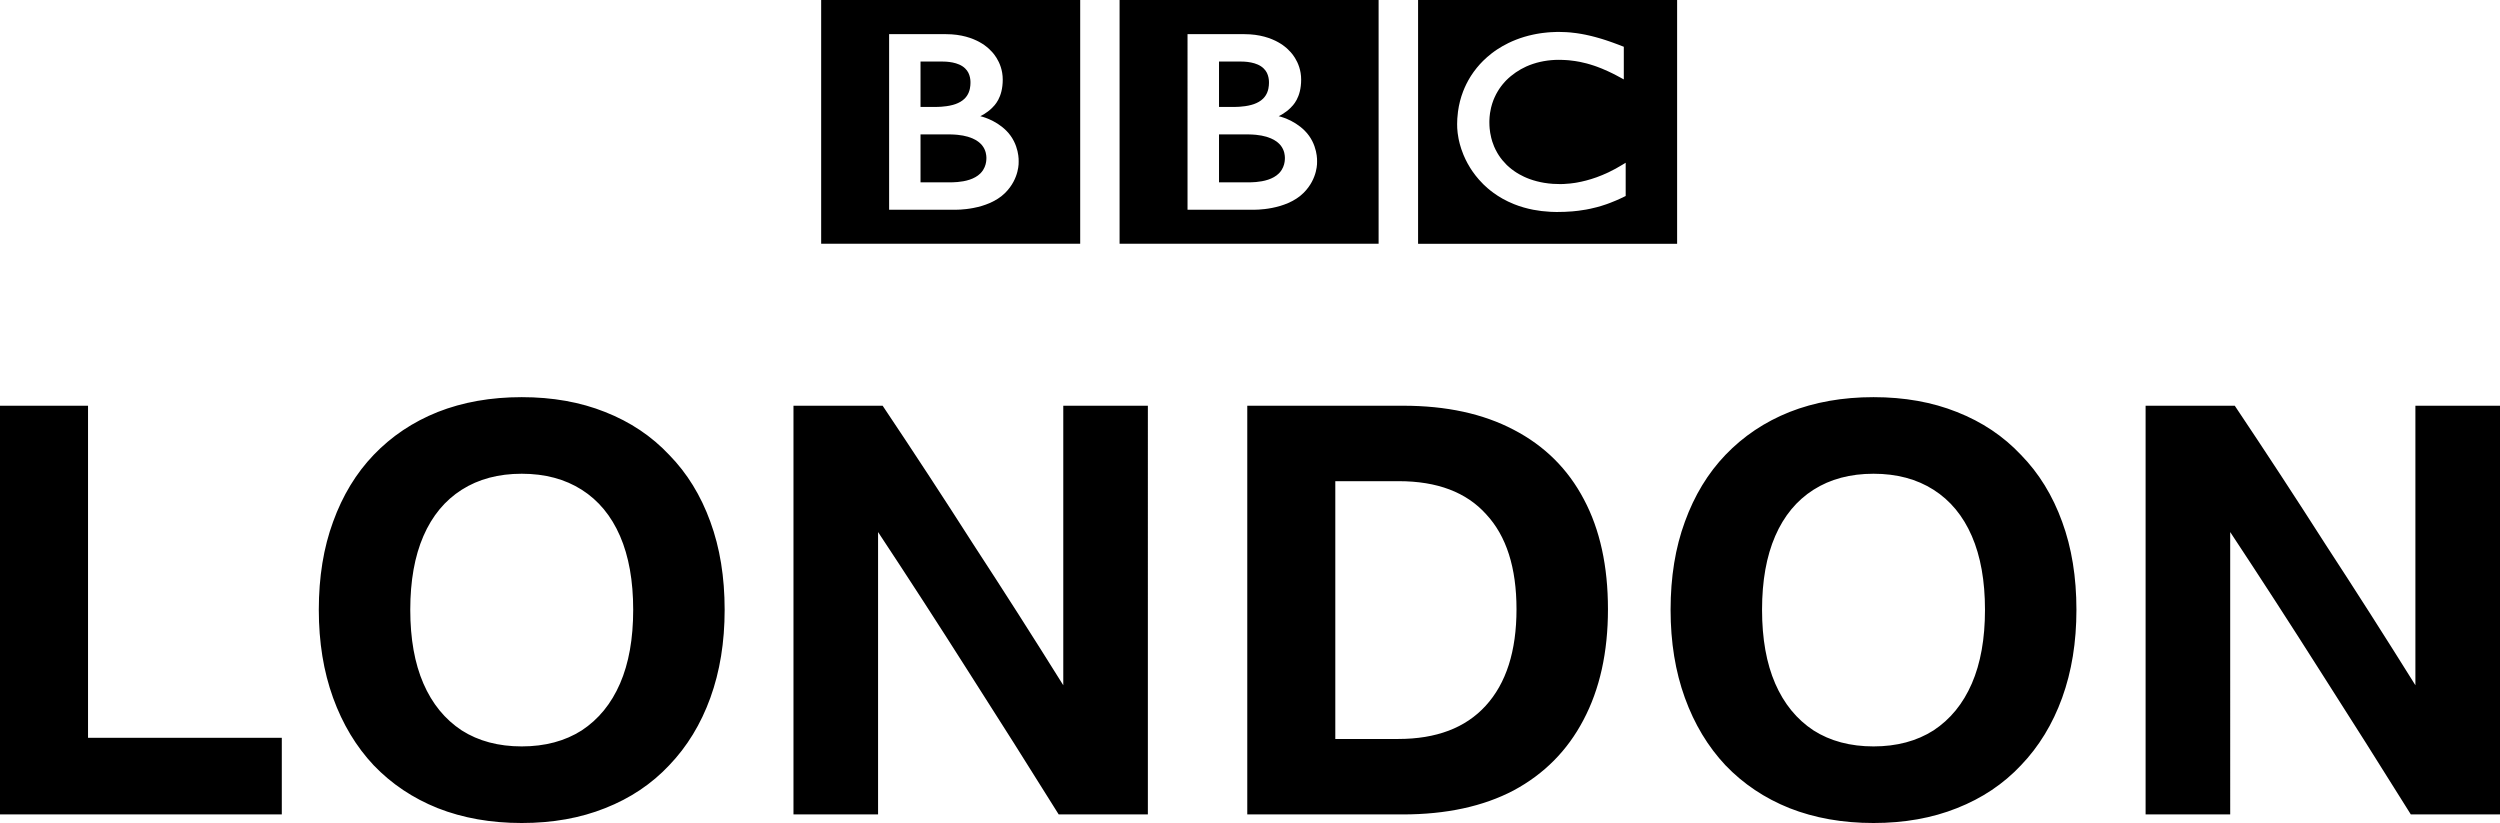
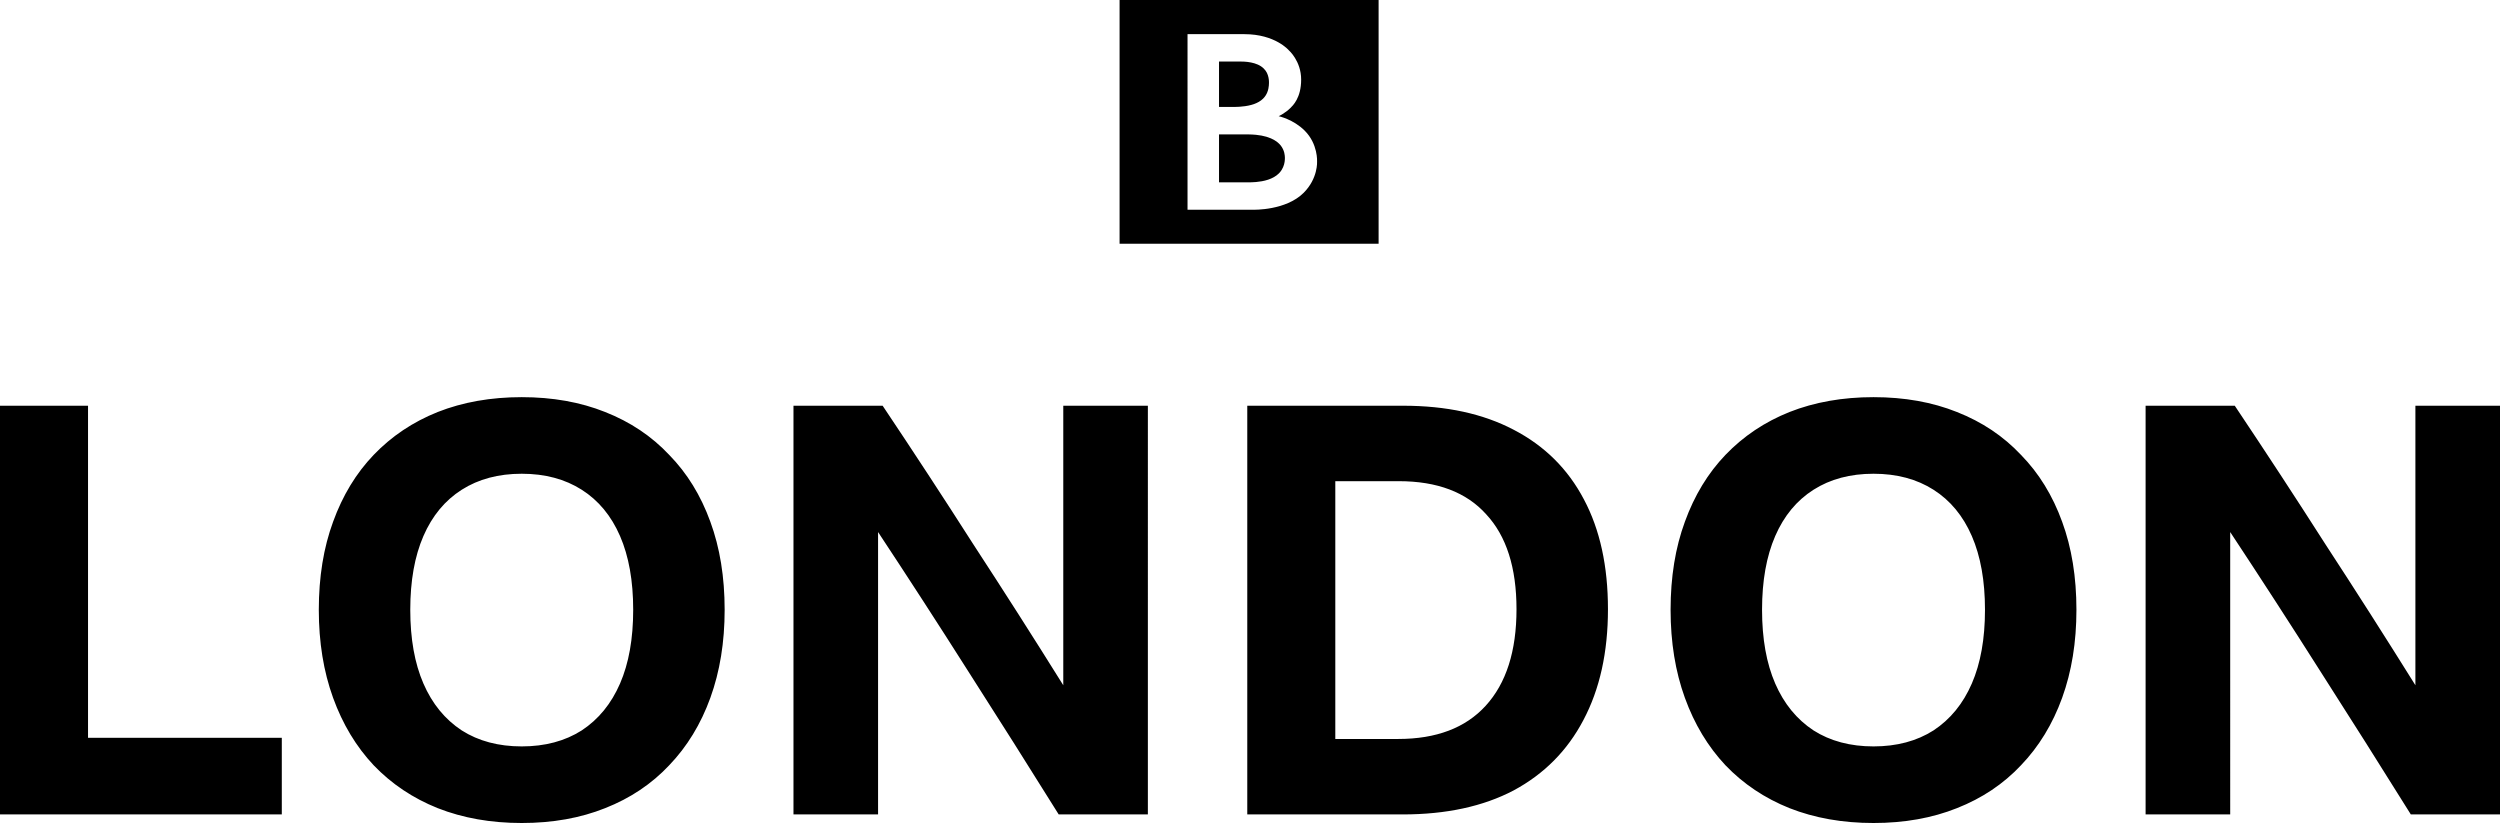
<svg xmlns="http://www.w3.org/2000/svg" xmlns:ns1="http://sodipodi.sourceforge.net/DTD/sodipodi-0.dtd" xmlns:ns2="http://www.inkscape.org/namespaces/inkscape" version="1.1" id="svg1" width="1000" height="329.201" viewBox="0 0 1000 329.201" ns1:docname="BBC_London_2019.svg" xml:space="preserve" ns2:version="1.3 (0e150ed6c4, 2023-07-21)">
  <defs id="defs1" />
  <ns1:namedview id="namedview1" pagecolor="#ffffff" bordercolor="#000000" borderopacity="0.25" ns2:showpageshadow="2" ns2:pageopacity="0.0" ns2:pagecheckerboard="0" ns2:deskcolor="#d1d1d1" showguides="true" ns2:zoom="0.25779935" ns2:cx="550.81598" ns2:cy="746.70476" ns2:window-width="1920" ns2:window-height="1017" ns2:window-x="-8" ns2:window-y="-8" ns2:window-maximized="1" ns2:current-layer="svg1" />
  <path id="path6" style="font-weight:bold;font-size:159.001px;font-family:'BBC Reith Sans';-inkscape-font-specification:'BBC Reith Sans Bold';letter-spacing:2.28px;word-spacing:0px;fill-rule:evenodd;stroke-width:0" d="m 208.691,158.862 c -12.347,0 -23.55,1.98 -33.611,5.943 -9.908,3.963 -18.445,9.68 -25.609,17.149 -7.012,7.317 -12.423,16.234 -16.234,26.752 -3.811,10.365 -5.716,22.103 -5.716,35.212 0,12.957 1.905,24.691 5.716,35.209 3.811,10.518 9.222,19.513 16.234,26.982 7.164,7.469 15.701,13.183 25.609,17.147 10.06,3.963 21.264,5.946 33.611,5.946 12.347,0 23.472,-1.983 33.38,-5.946 10.06,-3.963 18.597,-9.678 25.609,-17.147 7.164,-7.469 12.651,-16.465 16.461,-26.982 3.811,-10.518 5.718,-22.252 5.718,-35.209 0,-13.109 -1.908,-24.846 -5.718,-35.212 -3.811,-10.518 -9.297,-19.435 -16.461,-26.752 -7.012,-7.469 -15.549,-13.186 -25.609,-17.149 -9.908,-3.963 -21.034,-5.943 -33.38,-5.943 z m 540.714,0 c -12.347,0 -23.55,1.98 -33.611,5.943 -9.908,3.963 -18.445,9.68 -25.609,17.149 -7.012,7.317 -12.423,16.234 -16.234,26.752 -3.811,10.365 -5.716,22.103 -5.716,35.212 0,12.957 1.905,24.691 5.716,35.209 3.811,10.518 9.222,19.513 16.234,26.982 7.164,7.469 15.701,13.183 25.609,17.147 10.06,3.963 21.264,5.946 33.611,5.946 12.347,0 23.475,-1.983 33.383,-5.946 10.06,-3.963 18.594,-9.678 25.606,-17.147 7.164,-7.469 12.653,-16.465 16.464,-26.982 3.811,-10.518 5.715,-22.252 5.715,-35.209 0,-13.109 -1.905,-24.846 -5.715,-35.212 -3.811,-10.518 -9.3,-19.435 -16.464,-26.752 -7.012,-7.469 -15.546,-13.186 -25.606,-17.149 -9.908,-3.963 -21.036,-5.943 -33.383,-5.943 z M 0,162.291 V 325.772 H 112.721 V 295.133 H 35.212 V 162.291 Z m 317.39,0 v 163.481 h 33.838 V 212.821 c 11.89,17.987 23.933,36.584 36.127,55.79 12.194,19.054 24.235,38.107 36.124,57.161 h 35.669 V 162.291 H 425.311 V 274.097 C 413.421,255.043 401.453,236.295 389.411,217.851 377.521,199.255 365.403,180.735 353.056,162.291 Z m 181.518,0 v 163.481 h 62.191 c 17.377,0 32.162,-3.201 44.356,-9.603 12.194,-6.554 21.493,-15.931 27.895,-28.125 6.554,-12.347 9.833,-27.132 9.833,-44.356 0,-17.225 -3.203,-31.857 -9.605,-43.899 -6.402,-12.194 -15.776,-21.493 -28.123,-27.895 -12.194,-6.402 -26.904,-9.603 -44.129,-9.603 z m 359.331,0 v 163.481 h 33.841 V 212.821 c 11.89,17.987 23.93,36.584 36.124,55.79 12.194,19.054 24.238,38.107 36.127,57.161 H 1000 V 162.291 H 966.159 V 274.097 C 954.27,255.043 942.304,236.295 930.262,217.851 918.373,199.255 906.254,180.735 893.908,162.291 Z m -649.547,27.207 c 9.298,0 17.301,2.136 24.008,6.404 6.707,4.268 11.812,10.441 15.318,18.52 3.506,8.079 5.258,17.911 5.258,29.496 0,11.585 -1.752,21.414 -5.258,29.493 -3.506,8.079 -8.611,14.33 -15.318,18.75 -6.707,4.268 -14.71,6.401 -24.008,6.401 -9.298,0 -17.301,-2.133 -24.008,-6.401 -6.707,-4.42 -11.815,-10.672 -15.321,-18.75 -3.506,-8.079 -5.258,-17.909 -5.258,-29.493 0,-11.585 1.752,-21.417 5.258,-29.496 3.506,-8.079 8.614,-14.252 15.321,-18.52 6.707,-4.268 14.71,-6.404 24.008,-6.404 z m 540.714,0 c 9.298,0 17.301,2.136 24.008,6.404 6.707,4.268 11.812,10.441 15.318,18.52 3.506,8.079 5.261,17.911 5.261,29.496 0,11.585 -1.755,21.414 -5.261,29.493 -3.506,8.079 -8.611,14.33 -15.318,18.75 -6.707,4.268 -14.71,6.401 -24.008,6.401 -9.298,0 -17.301,-2.133 -24.008,-6.401 -6.707,-4.42 -11.812,-10.672 -15.318,-18.75 -3.506,-8.079 -5.261,-17.909 -5.261,-29.493 0,-11.585 1.755,-21.417 5.261,-29.496 3.506,-8.079 8.611,-14.252 15.318,-18.52 6.707,-4.268 14.71,-6.404 24.008,-6.404 z m -215.286,2.974 h 25.379 c 15.395,0 27.058,4.419 34.984,13.259 8.079,8.689 12.116,21.341 12.116,37.956 0,16.767 -4.115,29.648 -12.347,38.641 -8.079,8.841 -19.738,13.262 -34.981,13.262 h -25.151 z" />
  <g id="g6" transform="matrix(1.294,0,0,1.294,328.473,1.0355114e-6)">
-     <path d="M 0,0 C -0.132,0.022 -0.268,0.045 -0.405,0.065 L -0.568,0.089 C -0.797,0.12 -1.031,0.147 -1.266,0.17 -1.426,0.184 -1.585,0.195 -1.745,0.205 -2.029,0.223 -2.309,0.23 -2.58,0.23 -2.702,0.23 -2.773,0.229 -2.894,0.226 -3.121,0.222 -3.341,0.211 -3.56,0.198 -3.683,0.19 -3.806,0.18 -3.927,0.169 -4.107,0.153 -4.282,0.133 -4.457,0.111 l -0.145,-0.02 -0.16,-0.022 -0.2,-0.032 C -5.048,0.022 -5.134,0.007 -5.219,-0.008 -5.338,-0.03 -5.454,-0.054 -5.57,-0.078 -6.283,-0.229 -6.942,-0.429 -7.549,-0.666 -7.863,-0.789 -8.165,-0.921 -8.452,-1.061 -8.69,-1.178 -8.92,-1.299 -9.14,-1.426 c -0.214,-0.123 -0.42,-0.248 -0.618,-0.38 -0.112,-0.076 -0.225,-0.153 -0.333,-0.23 -0.093,-0.069 -0.187,-0.135 -0.277,-0.205 -0.189,-0.146 -0.373,-0.296 -0.544,-0.449 -0.161,-0.142 -0.319,-0.286 -0.464,-0.432 -0.125,-0.125 -0.251,-0.252 -0.37,-0.386 -0.12,-0.134 -0.24,-0.27 -0.354,-0.412 -0.125,-0.154 -0.248,-0.312 -0.366,-0.475 -0.086,-0.12 -0.171,-0.244 -0.253,-0.369 -0.055,-0.084 -0.109,-0.171 -0.164,-0.257 -0.312,-0.511 -0.587,-1.06 -0.812,-1.644 -0.281,-0.729 -0.485,-1.513 -0.596,-2.347 -0.035,-0.263 -0.062,-0.53 -0.078,-0.802 -0.012,-0.209 -0.02,-0.422 -0.02,-0.637 0,-0.161 10e-4,-0.32 0.011,-0.477 0.012,-0.164 0.024,-0.326 0.043,-0.487 l 0.013,-0.113 c 0.023,-0.191 0.054,-0.379 0.09,-0.565 0.013,-0.072 0.028,-0.143 0.043,-0.215 0.033,-0.155 0.069,-0.308 0.11,-0.457 0.052,-0.195 0.108,-0.385 0.171,-0.572 0.077,-0.23 0.159,-0.454 0.251,-0.671 0.145,-0.346 0.302,-0.678 0.474,-0.991 0.1,-0.183 0.204,-0.362 0.311,-0.533 0.085,-0.137 0.174,-0.269 0.262,-0.397 0.118,-0.171 0.24,-0.333 0.359,-0.488 0.127,-0.165 0.26,-0.319 0.387,-0.466 0.16,-0.185 0.321,-0.352 0.476,-0.506 l 0.084,-0.084 c 0.13,-0.123 0.27,-0.258 0.43,-0.395 0.11,-0.093 0.224,-0.191 0.348,-0.288 0.115,-0.09 0.234,-0.183 0.361,-0.274 0.152,-0.109 0.31,-0.219 0.48,-0.329 0.179,-0.114 0.367,-0.23 0.567,-0.342 0.397,-0.222 0.835,-0.435 1.316,-0.628 0.181,-0.073 0.366,-0.141 0.56,-0.208 0.19,-0.065 0.385,-0.126 0.588,-0.184 0.346,-0.099 0.709,-0.187 1.09,-0.261 0.308,-0.059 0.627,-0.109 0.958,-0.149 0.328,-0.039 0.668,-0.069 1.02,-0.088 0.171,-0.007 0.346,-0.015 0.522,-0.017 0.08,-0.001 0.163,-0.004 0.244,-0.004 0.632,0 1.216,0.024 1.757,0.069 l 0.105,0.01 c 0.217,0.019 0.424,0.042 0.627,0.066 0.309,0.039 0.604,0.085 0.883,0.134 0.178,0.032 0.349,0.067 0.517,0.103 0.259,0.055 0.504,0.115 0.739,0.177 0.172,0.047 0.34,0.095 0.501,0.143 0.192,0.058 0.379,0.121 0.555,0.18 l 0.172,0.06 c 0.084,0.03 0.2,0.072 0.337,0.126 0.18,0.07 0.398,0.156 0.647,0.262 0.147,0.064 0.308,0.136 0.473,0.21 0.146,0.068 0.301,0.142 0.455,0.217 0.065,0.033 0.132,0.063 0.198,0.096 v 3.854 C 5.101,-14.961 5.054,-14.99 5.009,-15.017 l -0.264,-0.159 c -0.264,-0.16 -0.518,-0.31 -0.774,-0.449 -0.28,-0.152 -0.552,-0.293 -0.823,-0.42 -0.477,-0.224 -0.933,-0.414 -1.376,-0.573 -0.839,-0.3 -1.611,-0.492 -2.291,-0.612 -0.08,-0.014 -0.161,-0.027 -0.238,-0.039 -0.189,-0.029 -0.368,-0.052 -0.54,-0.07 -0.269,-0.03 -0.518,-0.045 -0.743,-0.056 -0.146,-0.007 -0.283,-0.009 -0.409,-0.009 -0.273,0 -0.555,0.007 -0.841,0.027 -0.335,0.025 -0.677,0.062 -1.021,0.119 -0.557,0.094 -1.116,0.235 -1.664,0.433 -0.081,0.031 -0.162,0.062 -0.242,0.094 -0.052,0.021 -0.107,0.044 -0.158,0.065 -0.09,0.038 -0.178,0.077 -0.267,0.118 -0.187,0.089 -0.375,0.186 -0.558,0.288 -0.089,0.052 -0.177,0.105 -0.272,0.163 -0.091,0.059 -0.182,0.118 -0.272,0.18 -0.111,0.078 -0.224,0.159 -0.333,0.243 -0.104,0.084 -0.212,0.171 -0.302,0.25 l -0.127,0.115 -0.063,0.057 -0.038,0.036 -0.047,0.045 c -0.172,0.172 -0.331,0.346 -0.475,0.519 -0.082,0.098 -0.158,0.197 -0.231,0.295 -0.069,0.094 -0.135,0.191 -0.198,0.286 -0.058,0.09 -0.114,0.182 -0.167,0.272 -0.08,0.135 -0.152,0.272 -0.219,0.406 -0.057,0.115 -0.11,0.232 -0.158,0.344 -0.082,0.194 -0.153,0.391 -0.213,0.575 -0.047,0.145 -0.085,0.29 -0.12,0.428 -0.101,0.403 -0.154,0.77 -0.184,1.083 -0.01,0.12 -0.019,0.232 -0.023,0.335 -0.007,0.154 -0.009,0.287 -0.009,0.395 0,0.07 10e-4,0.151 0.004,0.244 0.008,0.221 0.026,0.5 0.072,0.817 0.028,0.194 0.068,0.401 0.119,0.617 0.034,0.144 0.075,0.289 0.121,0.441 0.041,0.137 0.092,0.275 0.145,0.417 0.036,0.095 0.076,0.191 0.118,0.286 0.056,0.132 0.12,0.261 0.188,0.394 0.051,0.099 0.107,0.197 0.164,0.297 0.128,0.219 0.27,0.437 0.433,0.653 0.059,0.078 0.12,0.156 0.183,0.232 0.082,0.099 0.167,0.201 0.257,0.296 0.047,0.05 0.091,0.1 0.139,0.148 0.706,0.706 1.501,1.234 2.323,1.609 0.127,0.058 0.258,0.111 0.386,0.162 0.133,0.052 0.26,0.097 0.394,0.142 0.141,0.049 0.287,0.092 0.43,0.132 0.134,0.038 0.271,0.072 0.406,0.102 0.135,0.033 0.272,0.059 0.407,0.083 0.148,0.029 0.298,0.051 0.444,0.07 0.15,0.021 0.298,0.035 0.444,0.049 0.281,0.023 0.557,0.037 0.824,0.037 0.091,0 0.18,0 0.268,-0.002 0.2,-0.005 0.395,-0.012 0.585,-0.024 0.133,-0.009 0.261,-0.018 0.39,-0.029 0.243,-0.023 0.476,-0.053 0.699,-0.087 0.198,-0.03 0.389,-0.064 0.568,-0.099 C 0.137,-3.301 0.39,-3.363 0.616,-3.421 0.764,-3.461 0.9,-3.501 1.024,-3.537 1.211,-3.594 1.37,-3.643 1.494,-3.686 1.708,-3.76 1.826,-3.803 1.826,-3.803 2.015,-3.87 2.199,-3.945 2.383,-4.018 2.627,-4.116 2.86,-4.222 3.085,-4.324 3.272,-4.407 3.448,-4.495 3.615,-4.576 3.753,-4.643 3.88,-4.711 4.002,-4.773 4.212,-4.882 4.39,-4.981 4.537,-5.061 L 4.93,-5.275 v 3.785 c 0,0 -0.236,0.097 -0.645,0.251 -0.18,0.068 -0.392,0.149 -0.634,0.234 -0.134,0.047 -0.276,0.099 -0.426,0.15 C 3.105,-0.816 2.981,-0.772 2.853,-0.73 2.709,-0.684 2.56,-0.635 2.406,-0.588 2.294,-0.555 2.179,-0.52 2.063,-0.487 L 1.961,-0.458 C 1.848,-0.425 1.735,-0.394 1.619,-0.362 1.482,-0.325 1.342,-0.29 1.201,-0.254 1.111,-0.233 1.021,-0.211 0.928,-0.19 0.778,-0.155 0.626,-0.121 0.474,-0.09 0.318,-0.058 0.159,-0.029 0,0 m -18.915,3.931 h 30.024 v -28.254 h -30.024 z" id="path1340" ns2:connector-curvature="0" transform="matrix(2.667,0,0,-2.667,234.958,10.483)" />
    <path id="path1344" d="M -11.526,15.581 V -12.674 H 18.497 V 15.581 Z m 7.876,-3.961 h 6.604 c 3.554,0 5.128,-1.86 5.128,-1.86 0,0 1.438,-1.242 1.438,-3.402 0,-2.142 -0.977,-3.027 -1.252,-3.301 -0.587,-0.587 -1.351,-0.945 -1.351,-0.945 0,0 1.691,-0.353 3.015,-1.678 1.555,-1.554 1.433,-3.582 1.433,-3.582 0,0 0.122,-1.943 -1.557,-3.622 C 7.745,-8.832 4.01,-8.728 4.01,-8.728 H -3.65 Z M 8.515841e-6,8.45 V 3.186 H 1.746 c 0,0 0.116,-1.555e-4 0.27,0.005 0.12,0.004 0.265,0.011 0.393,0.018 0.359,0.027 0.856,0.078 1.352,0.216 0.097,0.027 0.195,0.058 0.291,0.091 0.39,0.139 0.762,0.342 1.052,0.627 0.232,0.227 0.384,0.48 0.485,0.726 0.124,0.302 0.167,0.59 0.185,0.794 0.017,0.182 0.016,0.298 0.016,0.298 0,0 0.003,0.087 -0.004,0.223 -0.012,0.23 -0.06,0.603 -0.241,0.962 C 5.458,7.318 5.339,7.484 5.176,7.643 4.98,7.837 4.742,7.987 4.486,8.099 3.994,8.315 3.431,8.402 2.958,8.434 c -0.206,0.014 -0.394,0.016 -0.554,0.016 z m 0,-8.45 V -5.552 H 3.605 c 0,0 0.072,0.002 0.19,0.005 0.122,0.005 0.294,0.011 0.501,0.03 0.393,0.036 0.907,0.107 1.407,0.276 0.453,0.153 0.893,0.382 1.23,0.718 0.129,0.129 0.237,0.265 0.323,0.401 0.283,0.445 0.354,0.899 0.37,1.155 0.009,0.111 0.008,0.177 0.008,0.177 0,0 10e-4,0.049 0,0.136 -0.005,0.107 -0.017,0.315 -0.074,0.538 -0.068,0.263 -0.195,0.568 -0.421,0.848 -0.043,0.053 -0.089,0.106 -0.14,0.156 -0.1,0.099 -0.206,0.195 -0.324,0.282 C 6.478,-0.685 6.253,-0.561 6.007,-0.455 5.684,-0.315 5.321,-0.21 4.922,-0.135 4.719,-0.098 4.503,-0.066 4.282,-0.045 4.145,-0.033 4.009,-0.022 3.866,-0.014 3.743,-0.007 3.614,-9.932142e-4 3.486,-9.932142e-4 c -1.28,0 -3.486,9.68896992e-4 -3.486,9.68896992e-4 z" transform="matrix(2.667,0,0,-2.667,122.979,41.551)" />
-     <path id="path1356" d="M -11.516,15.581 V -12.674 H 18.507 V 15.581 Z m 7.876,-3.961 h 6.604 c 3.554,0 5.128,-1.86 5.128,-1.86 0,0 1.438,-1.242 1.438,-3.402 0,-2.142 -0.977,-3.027 -1.252,-3.301 -0.587,-0.587 -1.351,-0.945 -1.351,-0.945 0,0 1.691,-0.353 3.015,-1.678 1.555,-1.554 1.433,-3.582 1.433,-3.582 0,0 0.122,-1.943 -1.557,-3.622 C 7.755,-8.832 4.02,-8.728 4.02,-8.728 H -3.64 Z M -7.8151638e-5,8.45 V 3.186 H 1.746 c 0,0 0.116,-1.555e-4 0.27,0.005 0.12,0.004 0.265,0.011 0.393,0.018 0.359,0.027 0.856,0.078 1.352,0.216 0.097,0.027 0.195,0.058 0.291,0.091 0.39,0.139 0.762,0.342 1.052,0.627 0.232,0.227 0.384,0.48 0.485,0.726 0.124,0.302 0.167,0.59 0.185,0.794 0.017,0.182 0.016,0.298 0.016,0.298 0,0 0.003,0.087 -0.004,0.223 -0.012,0.23 -0.06,0.603 -0.241,0.962 C 5.458,7.318 5.339,7.484 5.177,7.643 4.98,7.837 4.742,7.987 4.486,8.099 3.994,8.315 3.431,8.402 2.958,8.434 c -0.206,0.014 -0.394,0.016 -0.554,0.016 z m 0,-8.45 V -5.552 H 3.605 c 0,0 0.072,0.002 0.19,0.005 0.122,0.005 0.294,0.011 0.501,0.03 0.393,0.036 0.907,0.107 1.407,0.276 0.453,0.153 0.893,0.382 1.23,0.718 0.129,0.129 0.237,0.265 0.322,0.401 0.284,0.445 0.355,0.899 0.371,1.155 0.008,0.111 0.008,0.177 0.008,0.177 0,0 10e-4,0.049 0,0.136 -0.005,0.107 -0.017,0.315 -0.075,0.538 -0.067,0.263 -0.194,0.568 -0.42,0.848 -0.043,0.053 -0.089,0.106 -0.14,0.156 -0.1,0.099 -0.206,0.195 -0.324,0.282 -0.198,0.145 -0.422,0.269 -0.668,0.375 -0.323,0.14 -0.687,0.245 -1.085,0.32 C 4.719,-0.098 4.503,-0.066 4.282,-0.045 4.145,-0.033 4.009,-0.022 3.866,-0.014 3.743,-0.007 3.614,-9.932142e-4 3.486,-9.932142e-4 c -1.28,0 -3.486,9.68896992e-4 -3.486,9.68896992e-4 z" transform="matrix(2.667,0,0,-2.667,30.708,41.551)" />
  </g>
</svg>